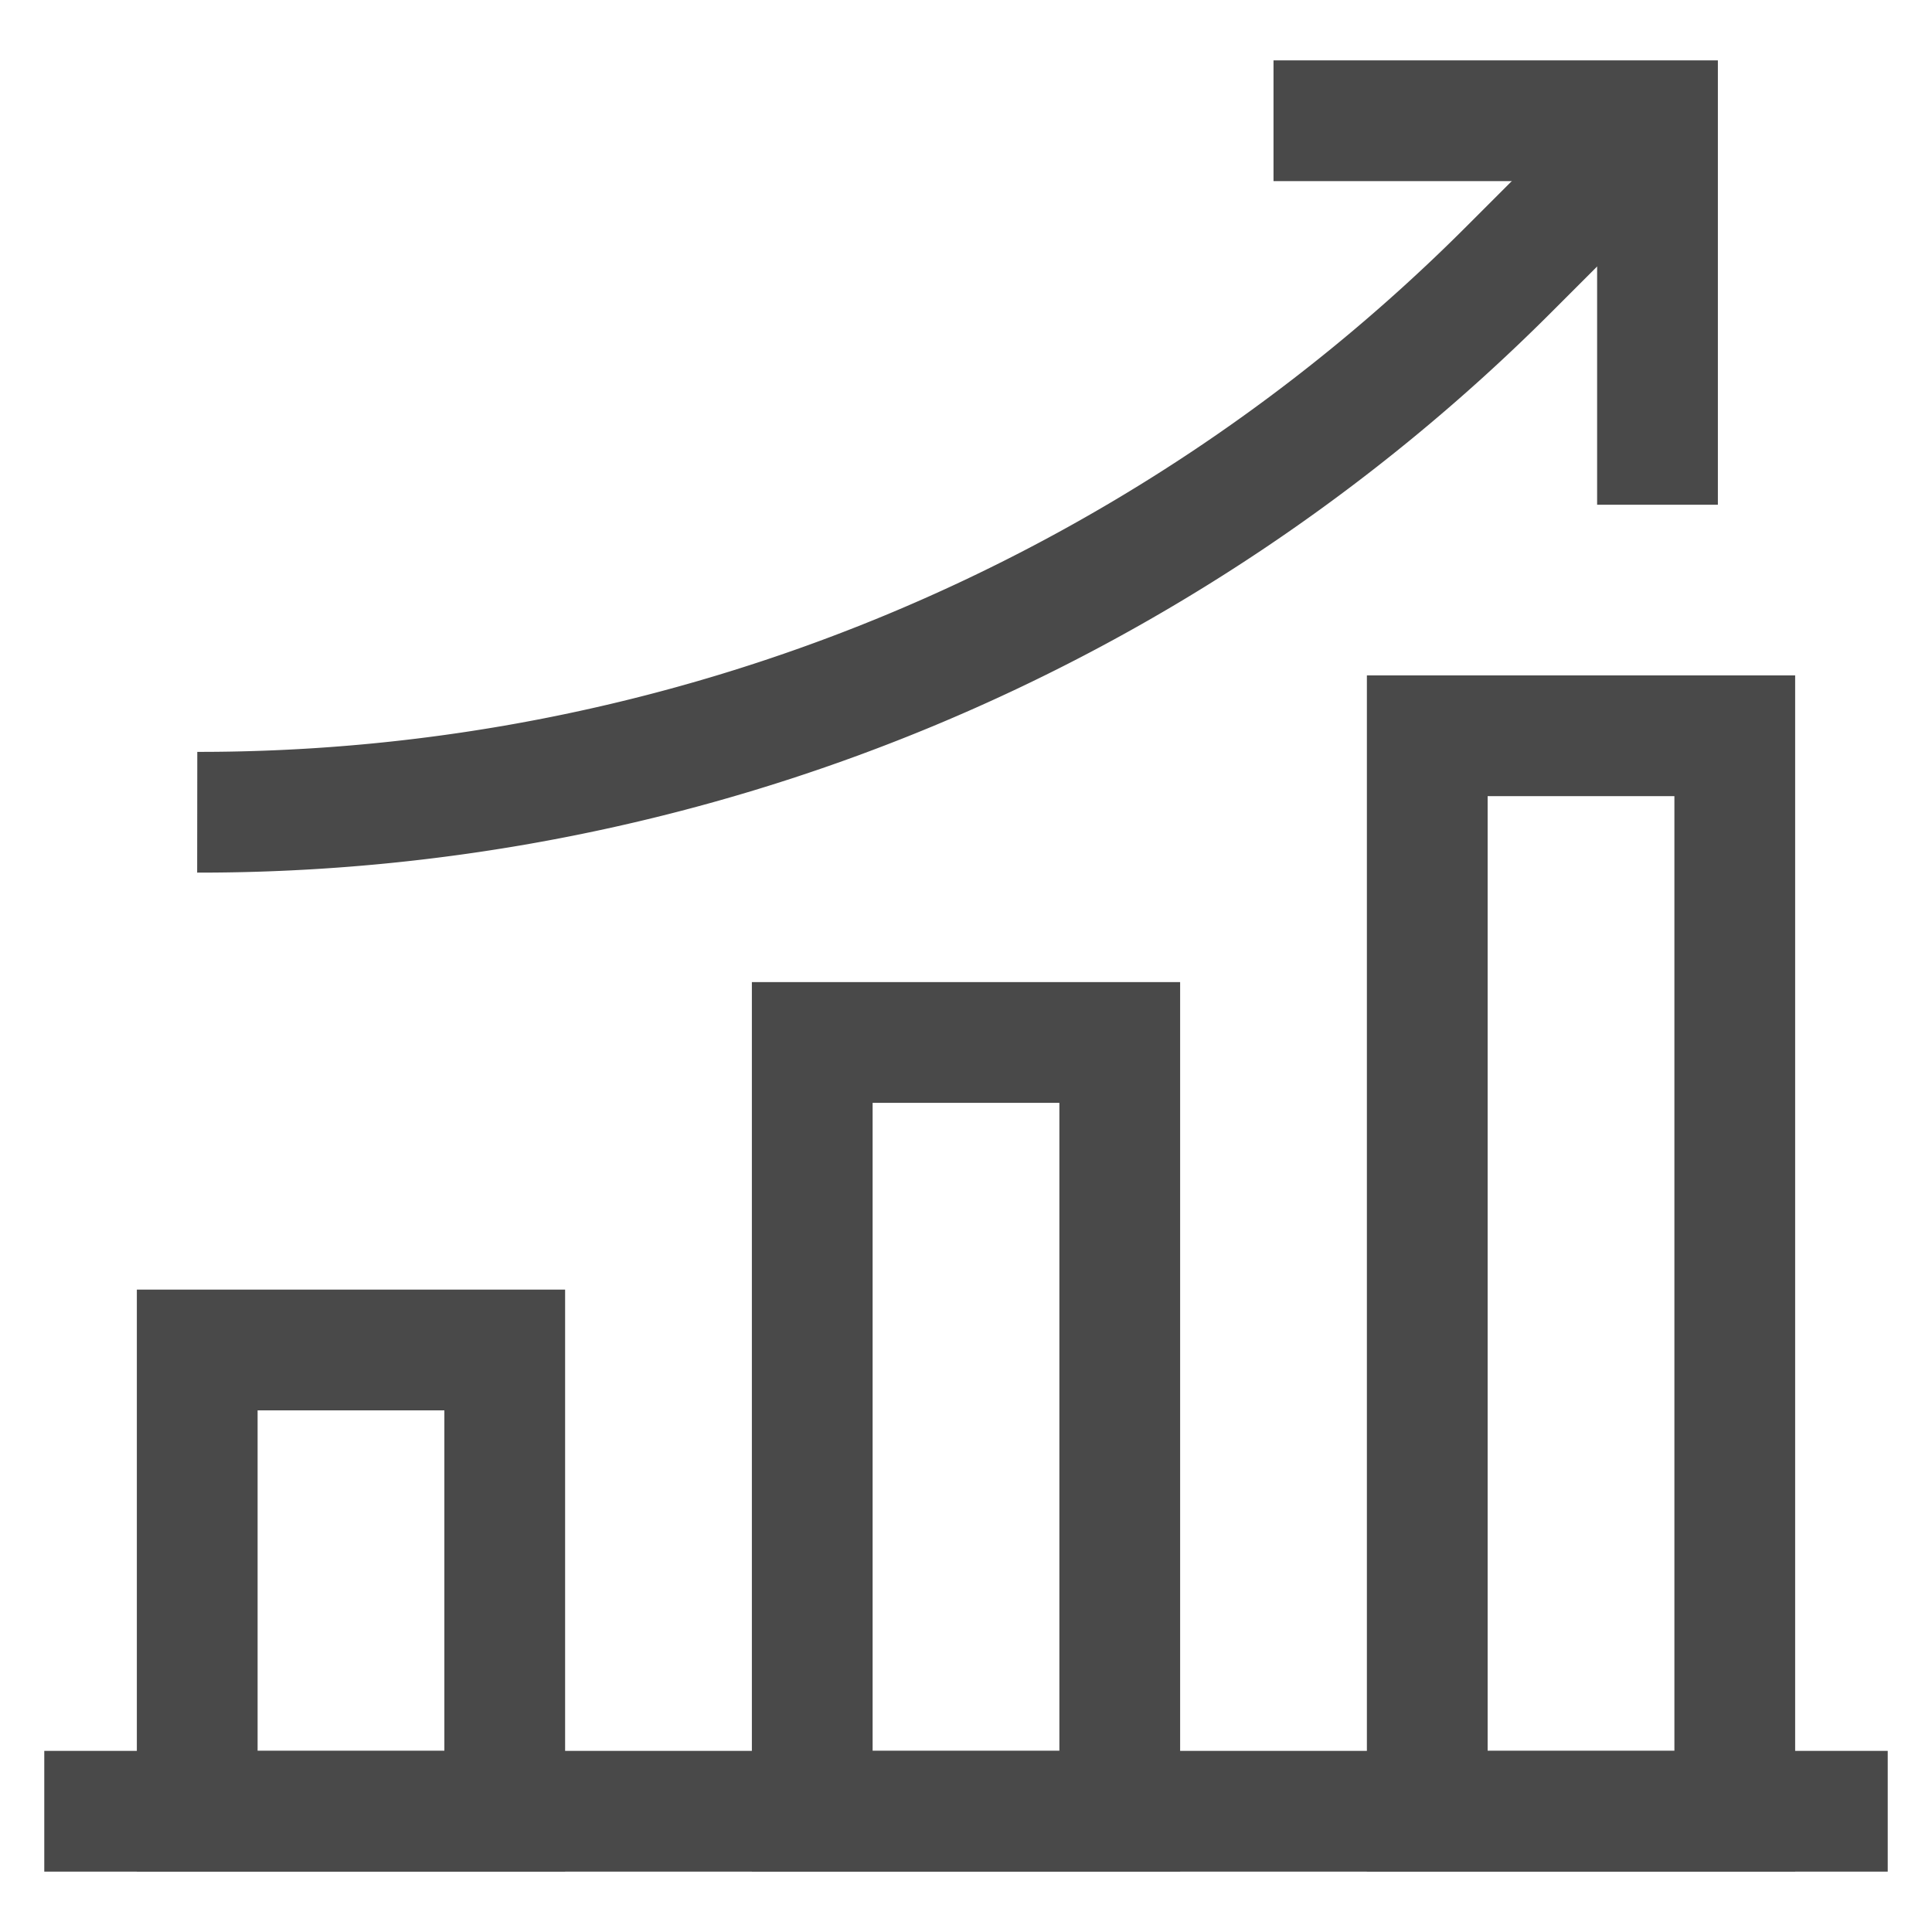
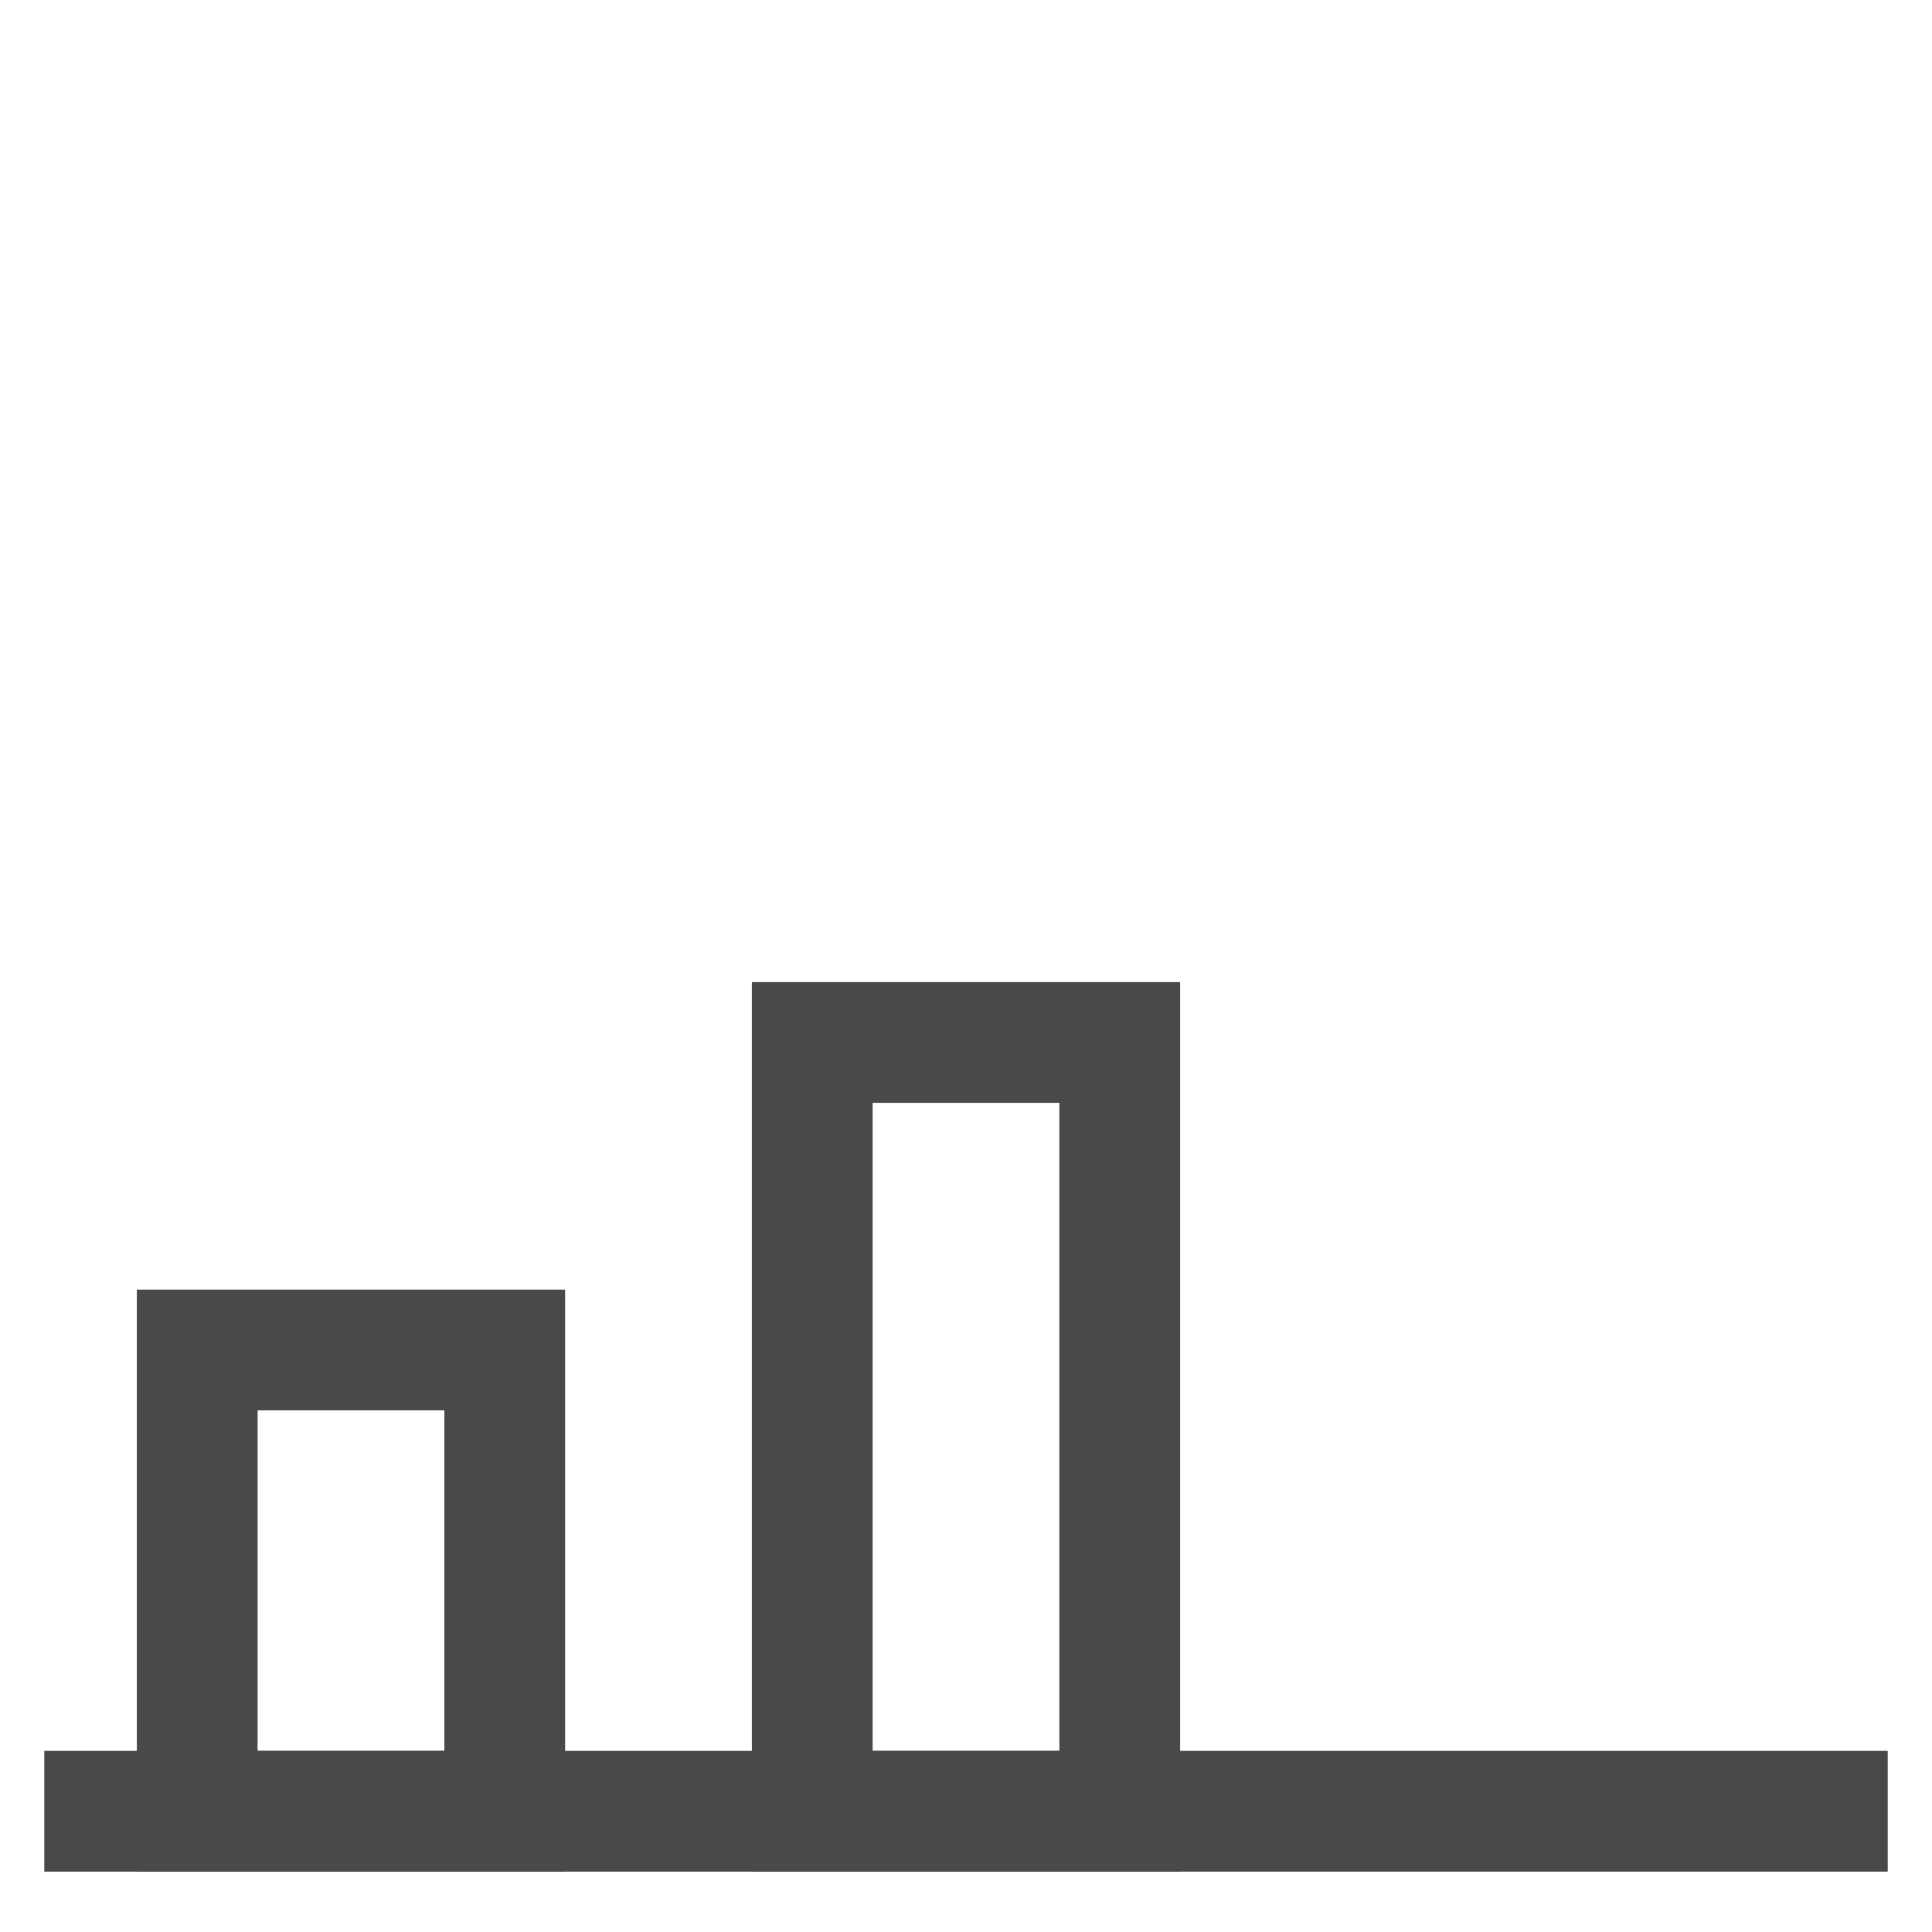
<svg xmlns="http://www.w3.org/2000/svg" id="Layer_1" data-name="Layer 1" viewBox="0 0 24 24" stroke-width="1.5" width="24" height="24" color="#494949">
  <defs>
    <style>.cls-637b7f18f95e86b59c579fed-1{fill:none;stroke:currentColor;stroke-miterlimit:10;}</style>
  </defs>
  <rect class="cls-637b7f18f95e86b59c579fed-1" x="2.45" y="16.77" width="3.82" height="5.73" />
-   <rect class="cls-637b7f18f95e86b59c579fed-1" x="17.73" y="9.14" width="3.82" height="13.36" />
  <rect class="cls-637b7f18f95e86b59c579fed-1" x="10.09" y="12.95" width="3.82" height="9.55" />
  <line class="cls-637b7f18f95e86b59c579fed-1" x1="0.55" y1="22.5" x2="23.45" y2="22.5" />
-   <polyline class="cls-637b7f18f95e86b59c579fed-1" points="15.82 1.5 20.59 1.5 20.59 6.27" />
-   <path class="cls-637b7f18f95e86b59c579fed-1" d="M2.45,10.09h0a23,23,0,0,0,16.3-6.75L20.59,1.5" />
</svg>